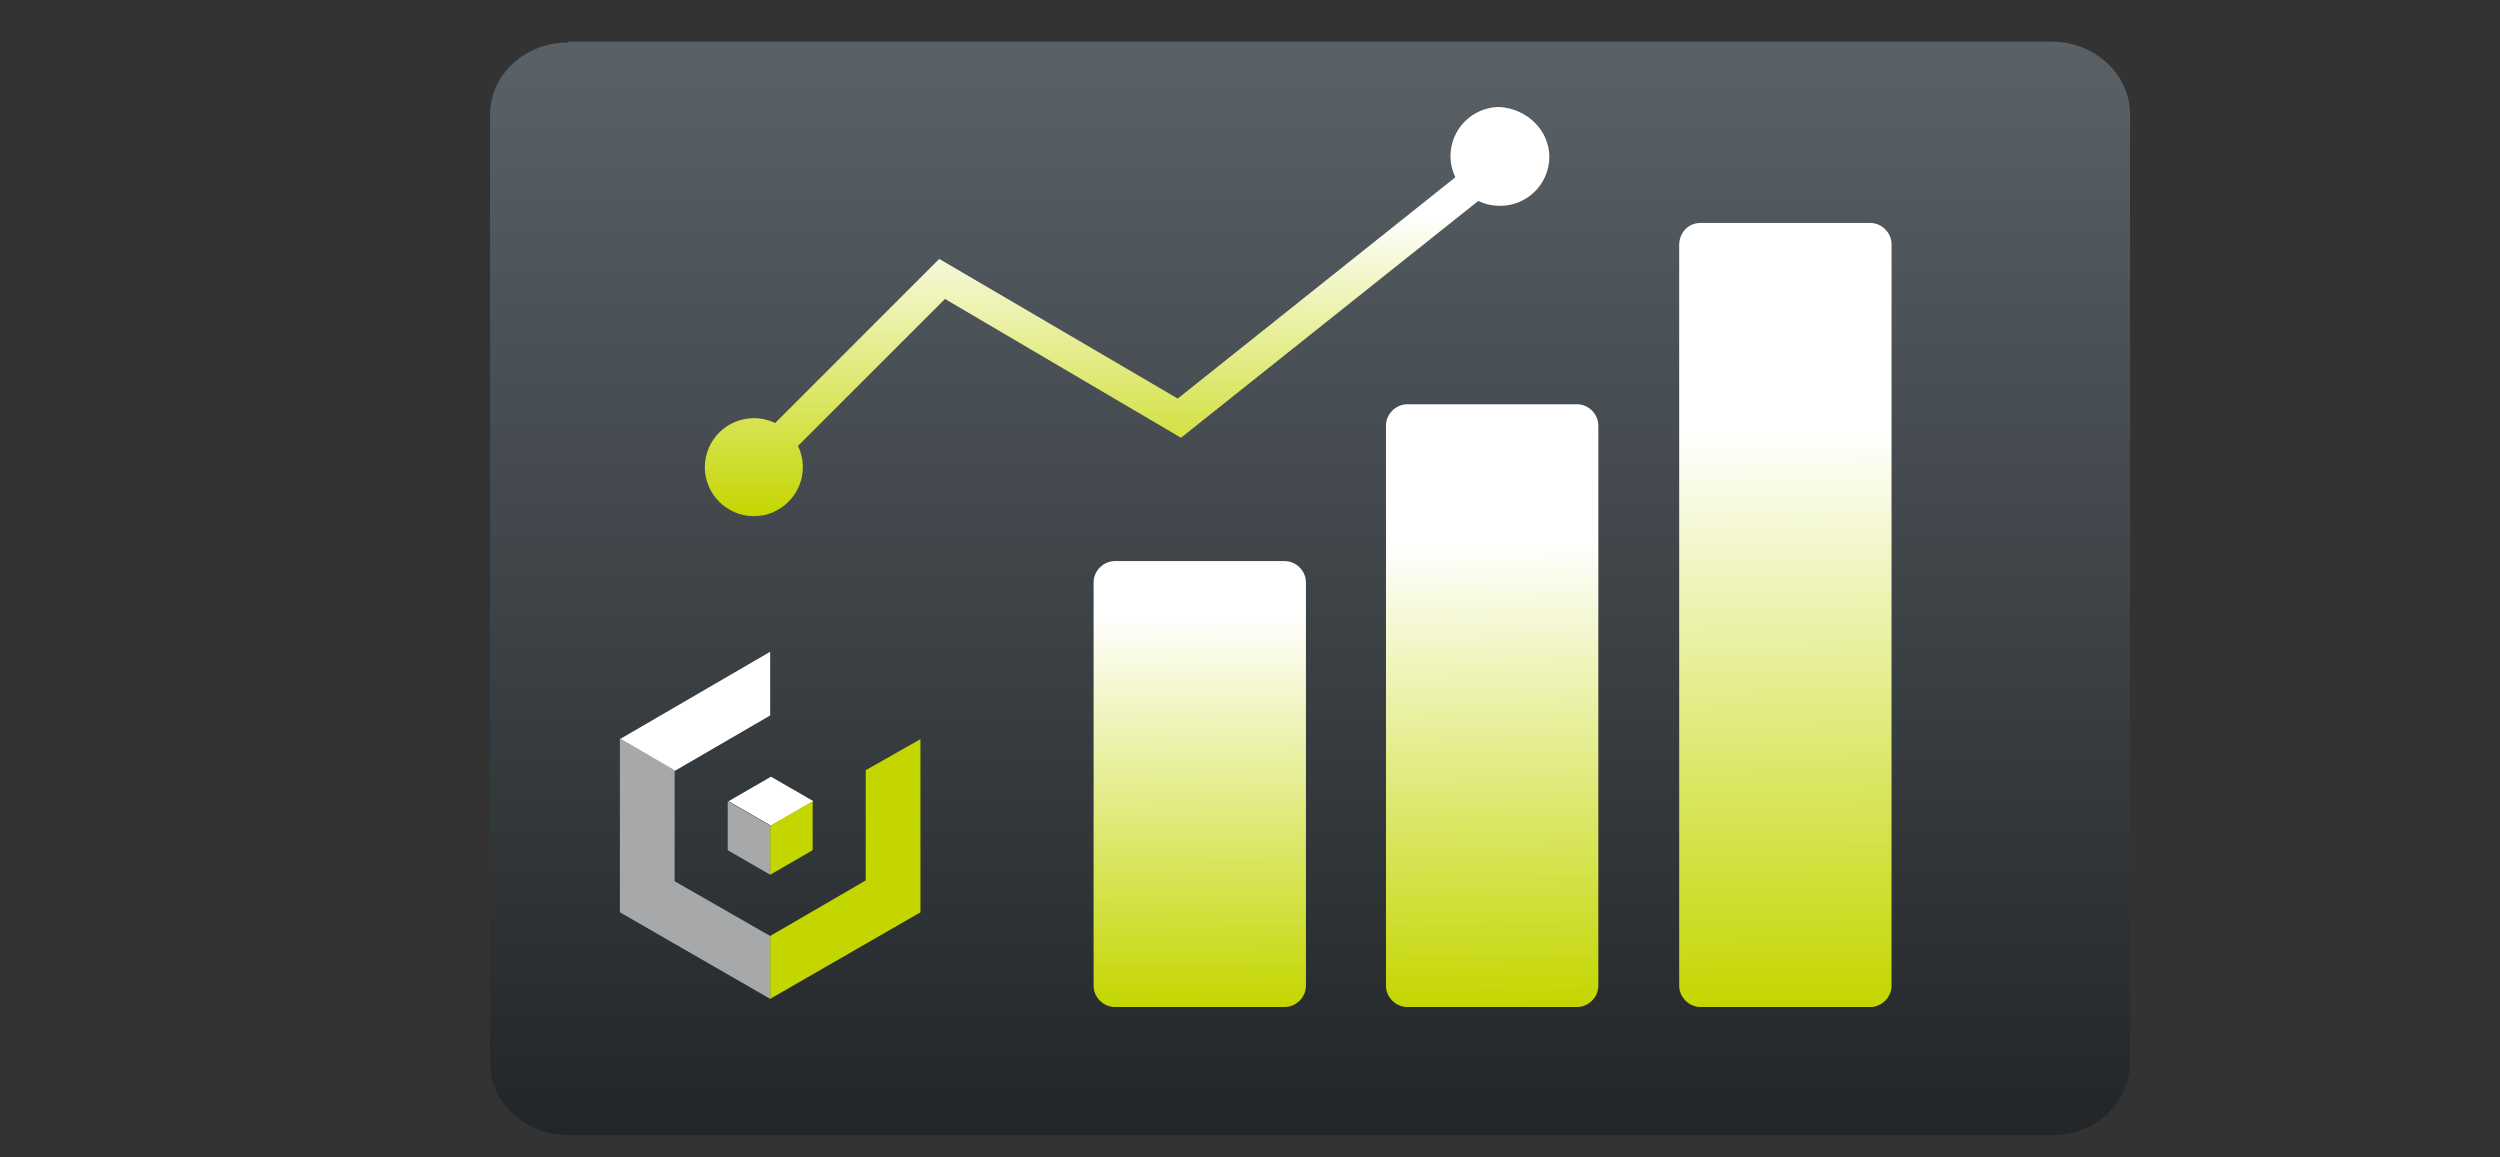
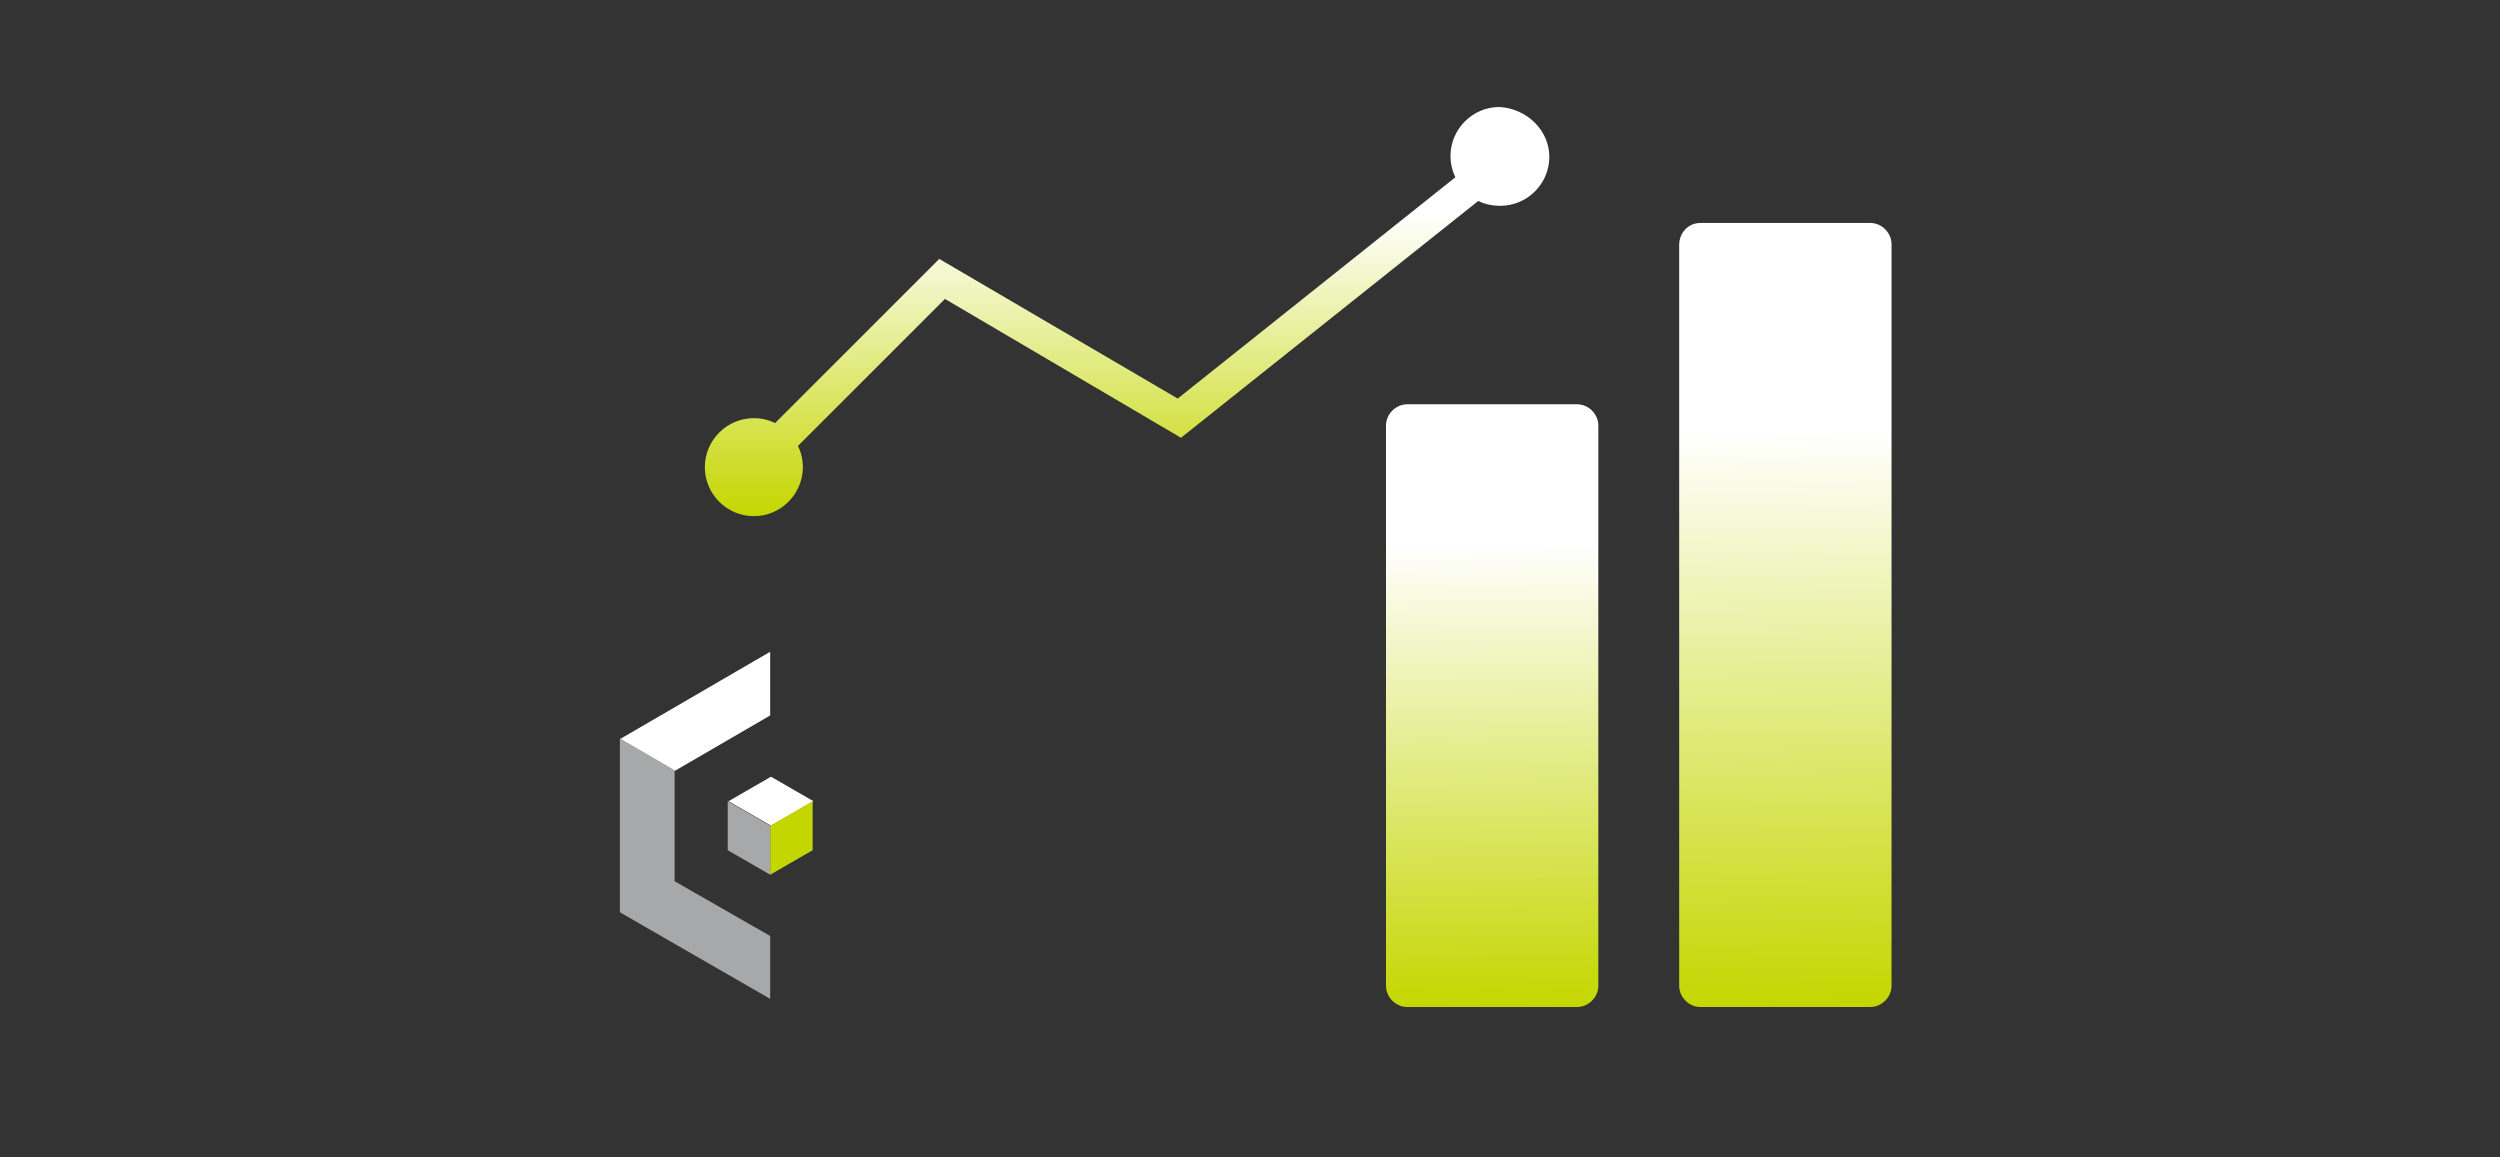
<svg xmlns="http://www.w3.org/2000/svg" version="1.1" id="Layer_1" x="0px" y="0px" viewBox="0 0 306.1 141.7" style="enable-background:new 0 0 306.1 141.7;" xml:space="preserve">
  <rect x="0" y="0" width="306.1" height="141.7" fill="#333333" stroke="none" />
  <style type="text/css"> .st0{fill:url(#SVGID_1_);} .st1{fill:url(#SVGID_00000170242985526459270640000002157699112046750354_);} .st2{fill:url(#SVGID_00000005962121809631520000000000857909116086828434_);} .st3{fill:url(#SVGID_00000096056880722740027610000007390432015785622203_);} .st4{fill-rule:evenodd;clip-rule:evenodd;fill:url(#SVGID_00000068654865014142804130000008989151789989407665_);} .st5{fill:#FFFFFF;} .st6{fill:#C4D600;} .st7{fill:#A7A8A9;} </style>
  <linearGradient id="SVGID_1_" gradientUnits="userSpaceOnUse" x1="160.416" y1="213.443" x2="160.416" y2="-13.627" gradientTransform="matrix(1 0 0 -1 0 143.039)">
    <stop offset="0" style="stop-color:#79838B" />
    <stop offset="1" style="stop-color:#1B1E20" />
  </linearGradient>
-   <path class="st0" d="M69.6,5.2c-5.3,0-9.6,3.9-9.6,8.9v116c0,4.9,4.3,8.9,9.6,8.9h181.6c5.3,0,9.6-3.9,9.6-8.9V14 c0-4.9-4.3-8.9-9.6-8.9H69.6z" />
  <linearGradient id="SVGID_00000158742212729160752140000016239677684769552815_" gradientUnits="userSpaceOnUse" x1="146.778" y1="67.676" x2="147.045" y2="19.708" gradientTransform="matrix(1 0 0 -1 0 143.039)">
    <stop offset="0" style="stop-color:#FFFFFF" />
    <stop offset="1" style="stop-color:#C4D600" />
  </linearGradient>
-   <path style="fill:url(#SVGID_00000158742212729160752140000016239677684769552815_);" d="M136.5,68.7h20.8c1.4,0,2.6,1.2,2.6,2.6 v49.4c0,1.4-1.2,2.6-2.6,2.6h-20.8c-1.4,0-2.6-1.2-2.6-2.6V71.3C133.9,69.9,135.1,68.7,136.5,68.7z" />
  <linearGradient id="SVGID_00000157293644790668209320000009801521724682118328_" gradientUnits="userSpaceOnUse" x1="182.474" y1="76.528" x2="183.206" y2="19.714" gradientTransform="matrix(1 0 0 -1 0 143.039)">
    <stop offset="0" style="stop-color:#FFFFFF" />
    <stop offset="1" style="stop-color:#C4D600" />
  </linearGradient>
  <path style="fill:url(#SVGID_00000157293644790668209320000009801521724682118328_);" d="M172.3,49.5h20.8c1.4,0,2.6,1.2,2.6,2.6 v68.6c0,1.4-1.2,2.6-2.6,2.6h-20.8c-1.4,0-2.6-1.2-2.6-2.6V52.1C169.7,50.7,170.9,49.5,172.3,49.5z" />
  <linearGradient id="SVGID_00000072262985751155815030000002557906566266386872_" gradientUnits="userSpaceOnUse" x1="218.18" y1="90.454" x2="219.376" y2="19.722" gradientTransform="matrix(1 0 0 -1 0 143.039)">
    <stop offset="0" style="stop-color:#FFFFFF" />
    <stop offset="1" style="stop-color:#C4D600" />
  </linearGradient>
  <path style="fill:url(#SVGID_00000072262985751155815030000002557906566266386872_);" d="M208.2,27.3H229c1.4,0,2.6,1.2,2.6,2.6 v90.8c0,1.4-1.2,2.6-2.6,2.6h-20.8c-1.4,0-2.6-1.2-2.6-2.6V30C205.6,28.5,206.7,27.3,208.2,27.3z" />
  <linearGradient id="SVGID_00000120516966768868836270000010948728413695190664_" gradientUnits="userSpaceOnUse" x1="138.064" y1="116.638" x2="138.146" y2="79.846" gradientTransform="matrix(1 0 0 -1 0 143.039)">
    <stop offset="0" style="stop-color:#FFFFFF" />
    <stop offset="1" style="stop-color:#C4D600" />
  </linearGradient>
  <path style="fill-rule:evenodd;clip-rule:evenodd;fill:url(#SVGID_00000120516966768868836270000010948728413695190664_);" d=" M189.7,19.2c0,3.3-2.7,6-6,6c-1,0-1.9-0.2-2.7-0.6l-36.4,29l-28.9-17l-18,18c0.4,0.8,0.6,1.7,0.6,2.6c0,3.3-2.7,6-6,6 c-3.3,0-6-2.7-6-6c0-3.3,2.7-6,6-6c0.9,0,1.8,0.2,2.6,0.6l20.1-20.1l29.2,17.1l34-27.1c-0.4-0.8-0.6-1.7-0.6-2.6c0-3.3,2.7-6,6-6 C187,13.3,189.7,16,189.7,19.2z" />
  <path class="st5" d="M94.3,79.8L75.9,90.5l6.7,3.9l11.7-6.8V79.8z" />
  <path class="st5" d="M99.6,98.1l-5.2-3l-5.2,3l5.2,3L99.6,98.1z" />
  <path class="st6" d="M94.3,107.1l5.2-3v-6l-5.2,3V107.1z" />
-   <path class="st6" d="M106,94.3v13.5l-11.7,6.8v7.7l18.4-10.6V90.5L106,94.3z" />
  <path class="st7" d="M94.3,107.1v-6l-5.2-3v6L94.3,107.1z" />
  <path class="st7" d="M82.6,107.9V94.3l-6.7-3.9v21.3l18.4,10.6v-7.7L82.6,107.9z" />
</svg>